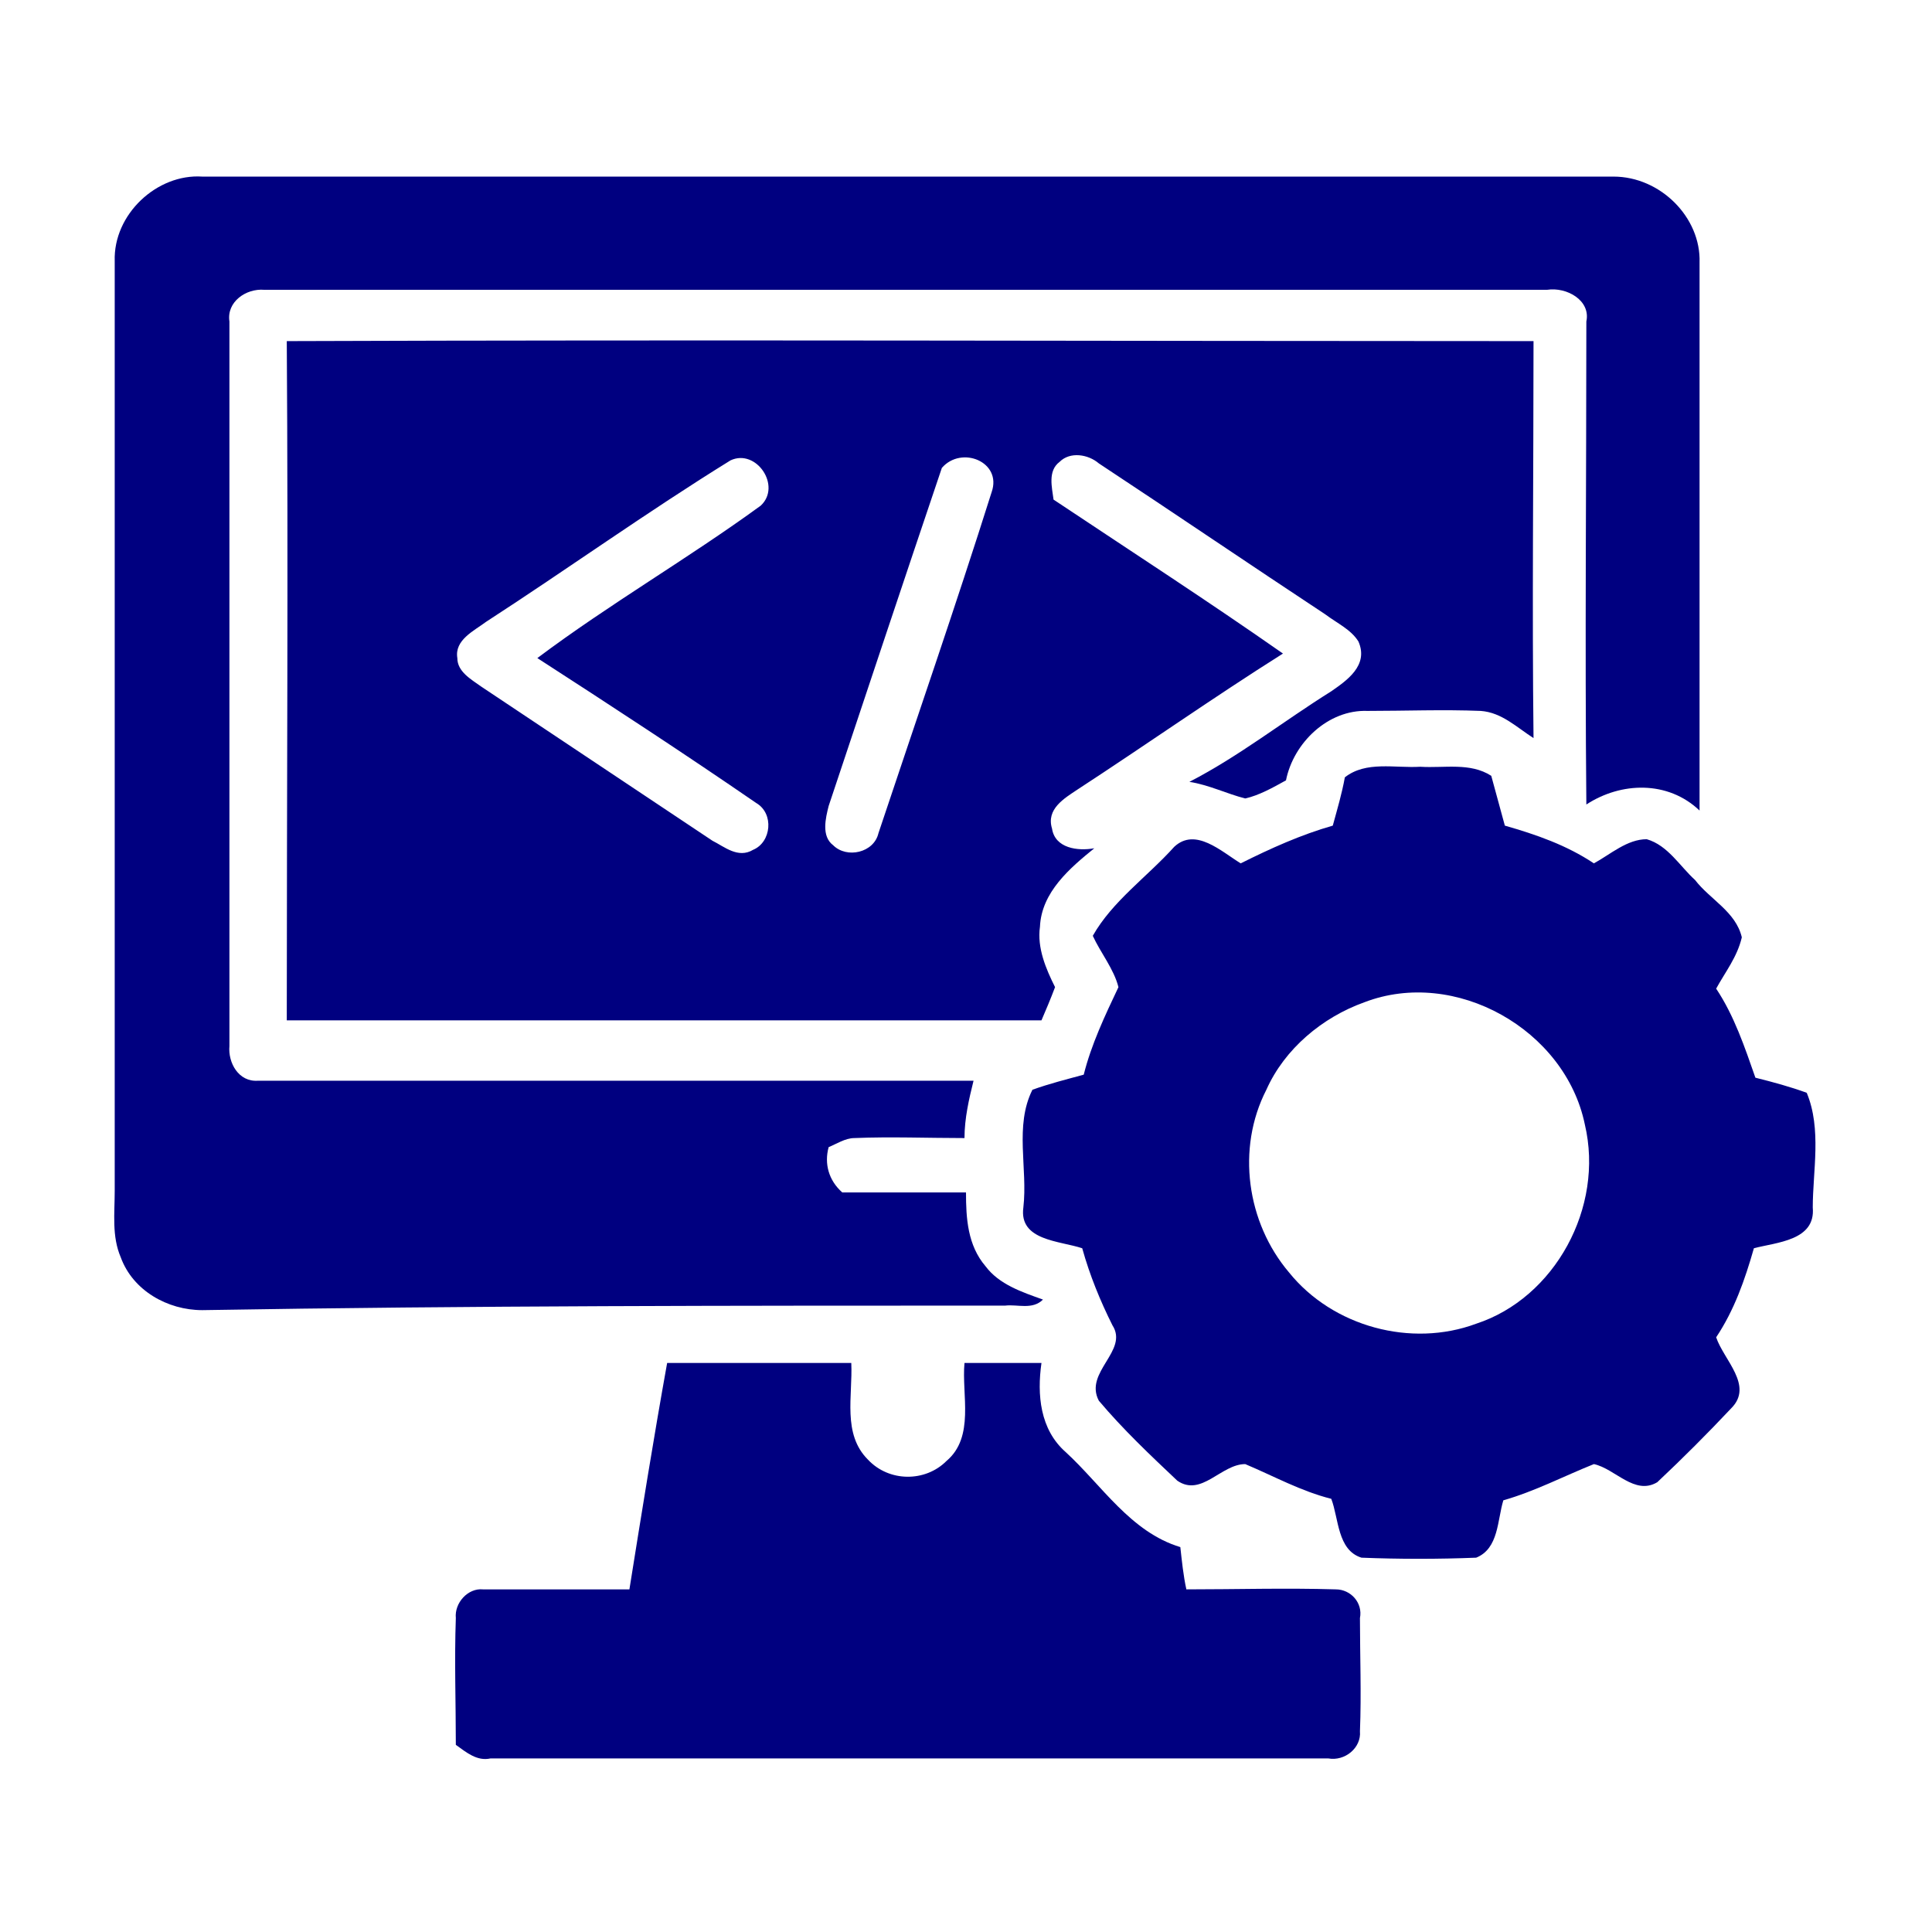
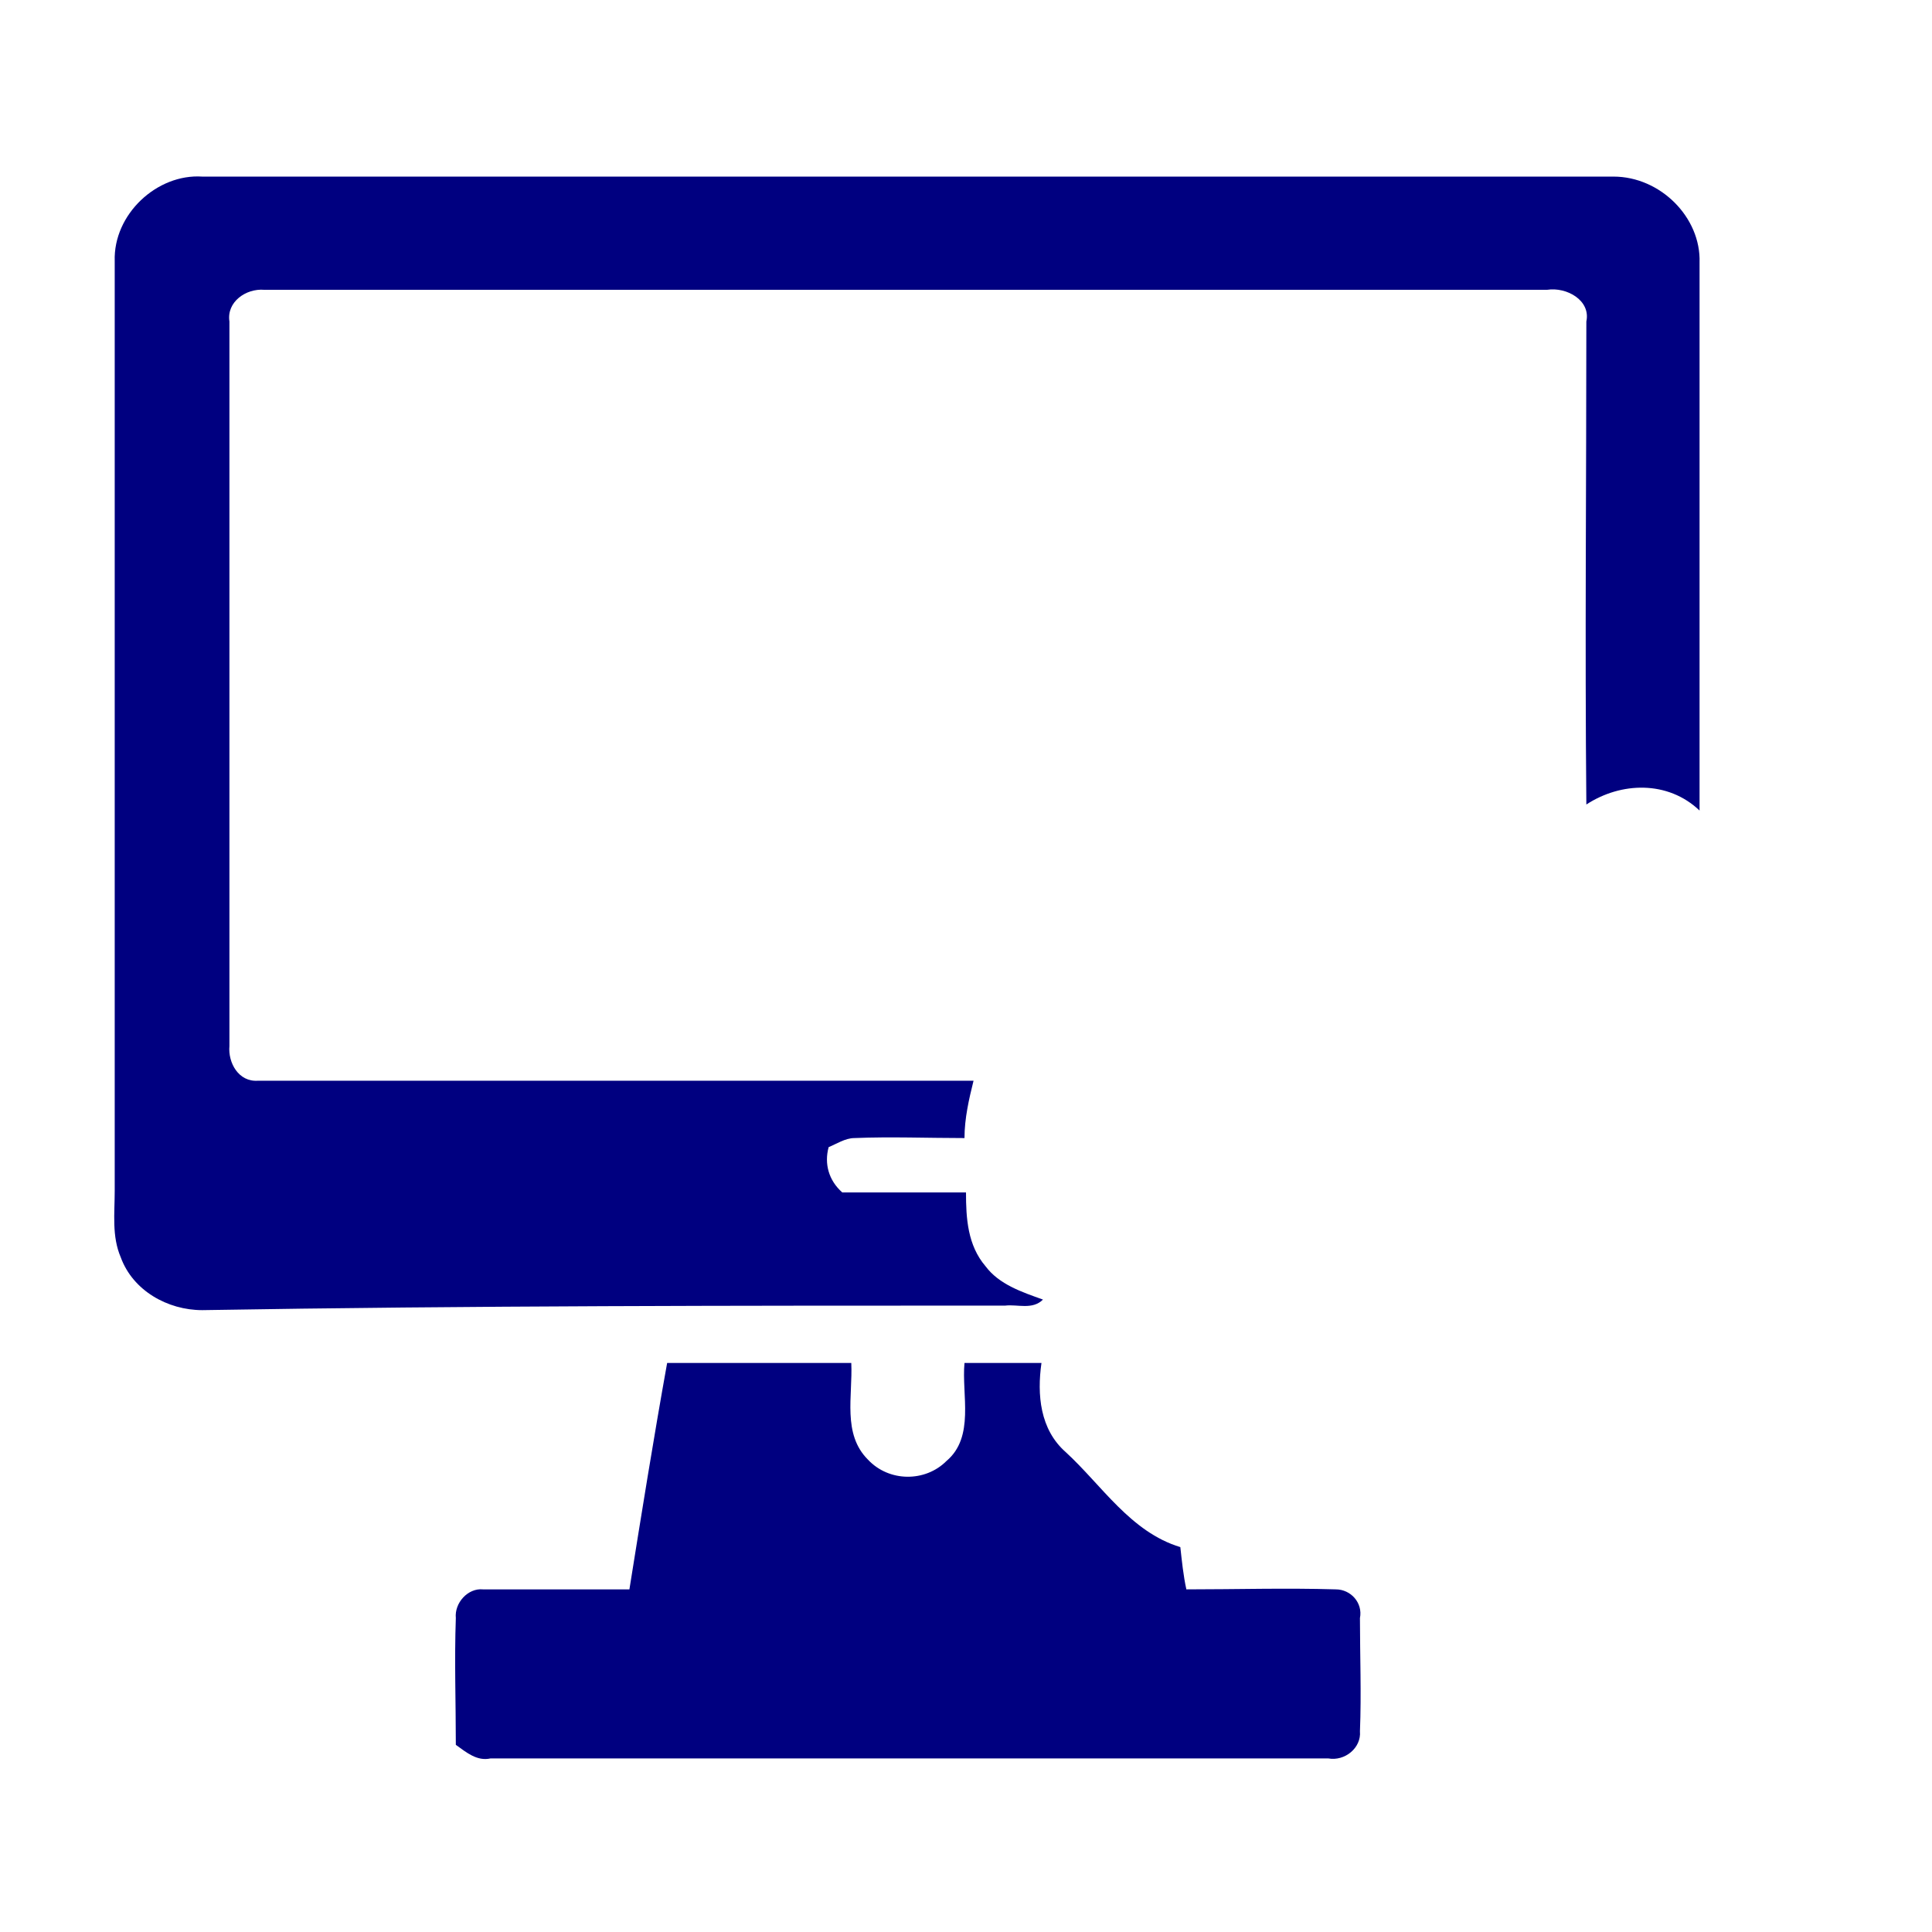
<svg xmlns="http://www.w3.org/2000/svg" version="1.1" id="Layer_1" x="0px" y="0px" viewBox="0 0 128 128" style="enable-background:new 0 0 128 128;" xml:space="preserve">
  <style type="text/css">
	.st0{fill:#000080;}
</style>
  <g>
    <path class="st0" d="M66.6,86.5c0.8-0.1,1.8,0.3,2.5-0.4c-1.4-0.5-2.9-1-3.8-2.2c-1.2-1.4-1.3-3.2-1.3-4.9c-2.7,0-5.5,0-8.2,0   c-0.9-0.8-1.2-1.9-0.9-3c0.5-0.2,1.1-0.6,1.7-0.6c2.4-0.1,4.9,0,7.3,0c0-1.3,0.3-2.6,0.6-3.8c-15.8,0-31.6,0-47.4,0   c-1.3,0.1-2-1.2-1.9-2.3c0-16,0-32,0-48c-0.2-1.3,1.1-2.2,2.3-2.1c28.3,0,56.7,0,85,0c1.3-0.2,2.9,0.7,2.6,2.1   c0,10.7-0.1,21.3,0,32c2.3-1.5,5.4-1.6,7.5,0.4c0-12.1,0-24.2,0-36.3c0.1-3-2.6-5.7-5.7-5.7c-31.2,0-62.3,0-93.5,0   c-3-0.2-5.9,2.5-5.8,5.6c0,20.5,0,41,0,61.6c0,1.5-0.2,3,0.4,4.4c0.8,2.2,3.1,3.5,5.4,3.5C31.2,86.5,48.9,86.5,66.6,86.5z" />
-     <path class="st0" d="M88.2,45.8c-3.2,2-6.1,4.3-9.4,6c1.3,0.2,2.5,0.8,3.7,1.1c0.9-0.2,1.8-0.7,2.7-1.2c0.5-2.5,2.8-4.7,5.4-4.6   c2.5,0,5-0.1,7.5,0c1.4,0.1,2.4,1.1,3.5,1.8c-0.1-8.7,0-17.5,0-26.3c-27.5,0-55.1-0.1-82.6,0c0.1,15,0,30,0,45c16.7,0,33.3,0,50,0   c0.3-0.7,0.6-1.4,0.9-2.2c-0.6-1.2-1.2-2.6-1-4c0.1-2.3,2-3.9,3.6-5.2c-1.1,0.2-2.6,0-2.8-1.3c-0.4-1.3,0.8-2,1.7-2.6   c4.6-3,9-6.1,13.6-9c-5-3.5-10.1-6.8-15.2-10.2c-0.1-0.8-0.4-1.9,0.4-2.5c0.7-0.7,1.9-0.5,2.6,0.1c5,3.3,10,6.7,15,10   c0.8,0.6,1.7,1,2.2,1.8C90.7,44.1,89.2,45.1,88.2,45.8z M50.1,53.2c1.2,0.7,1,2.6-0.2,3.1c-1,0.6-1.9-0.2-2.7-0.6   c-5.1-3.4-10.2-6.8-15.3-10.2c-0.7-0.5-1.6-1-1.6-1.9c-0.2-1.2,1.1-1.8,1.9-2.4c5.4-3.5,10.7-7.3,16.2-10.7c1.7-0.8,3.4,1.7,2,3   c-4.8,3.5-10,6.5-14.8,10.1C40.4,46.7,45.3,49.9,50.1,53.2z M65.7,32.6c-2.4,7.6-5,15.1-7.5,22.6c-0.3,1.3-2.1,1.7-3,0.8   c-0.8-0.6-0.5-1.8-0.3-2.6c2.5-7.5,5-15,7.5-22.4C63.7,29.5,66.4,30.6,65.7,32.6z" />
-     <path class="st0" d="M119.7,72.4c-1.1-0.4-2.2-0.7-3.4-1c-0.7-2-1.4-4.1-2.6-5.9c0.6-1.1,1.4-2.1,1.7-3.4c-0.4-1.7-2.1-2.5-3.1-3.8   c-1-0.9-1.8-2.3-3.2-2.7c-1.3,0-2.4,1-3.5,1.6c-1.8-1.2-3.8-1.9-5.9-2.5c-0.3-1.1-0.6-2.2-0.9-3.3c-1.4-0.9-3.1-0.5-4.7-0.6   c-1.7,0.1-3.6-0.4-5,0.7c-0.2,1.1-0.5,2.1-0.8,3.2c-2.1,0.6-4.1,1.5-6.1,2.5c-1.3-0.8-3-2.4-4.4-1.1c-1.8,2-4.1,3.6-5.4,5.9   c0.5,1.1,1.4,2.2,1.7,3.4c-0.9,1.9-1.8,3.8-2.3,5.8c-1.1,0.3-2.3,0.6-3.4,1c-1.2,2.4-0.3,5.2-0.6,7.8c-0.3,2.2,2.4,2.2,3.9,2.7   c0.5,1.8,1.2,3.5,2,5.1c1.1,1.7-1.9,3.1-0.9,5c1.6,1.9,3.4,3.6,5.2,5.3c1.6,1.1,2.9-1.1,4.5-1.1c1.9,0.8,3.7,1.8,5.7,2.3   c0.5,1.3,0.4,3.4,2,3.9c2.5,0.1,5.1,0.1,7.6,0c1.5-0.6,1.4-2.5,1.8-3.8c2.1-0.6,4-1.6,6-2.4c1.4,0.3,2.7,2.1,4.2,1.2   c1.7-1.6,3.3-3.2,4.9-4.9c1.5-1.5-0.5-3.2-1-4.7c1.2-1.8,1.9-3.8,2.5-5.9c1.5-0.4,4.1-0.5,3.9-2.7   C120.1,77.6,120.7,74.8,119.7,72.4z M97.8,87.7c-4.3,1.6-9.5,0.2-12.4-3.4c-2.8-3.3-3.5-8.2-1.5-12.1c1.2-2.7,3.7-4.8,6.5-5.8   c6-2.3,13.3,1.8,14.6,8.1C106.3,80,103,86,97.8,87.7z" />
    <path class="st0" d="M88.5,105.3c-3.3-0.1-6.6,0-9.9,0c-0.2-0.9-0.3-1.9-0.4-2.8c-3.3-1-5.2-4.1-7.6-6.3c-1.7-1.5-1.9-3.8-1.6-5.9   c-1.7,0-3.4,0-5.1,0c-0.2,2.1,0.7,4.9-1.2,6.5c-1.4,1.4-3.8,1.4-5.2-0.1c-1.7-1.7-1-4.2-1.1-6.4c-4.1,0-8.1,0-12.2,0   c-0.9,5-1.7,10-2.5,15c-3.2,0-6.5,0-9.7,0c-1-0.1-1.9,0.9-1.8,1.9c-0.1,2.8,0,5.6,0,8.4c0.7,0.5,1.4,1.1,2.3,0.9   c18.5,0,37,0,55.5,0c1.1,0.2,2.2-0.7,2.1-1.8c0.1-2.5,0-5,0-7.5C90.3,106.2,89.5,105.3,88.5,105.3z" />
  </g>
</svg>